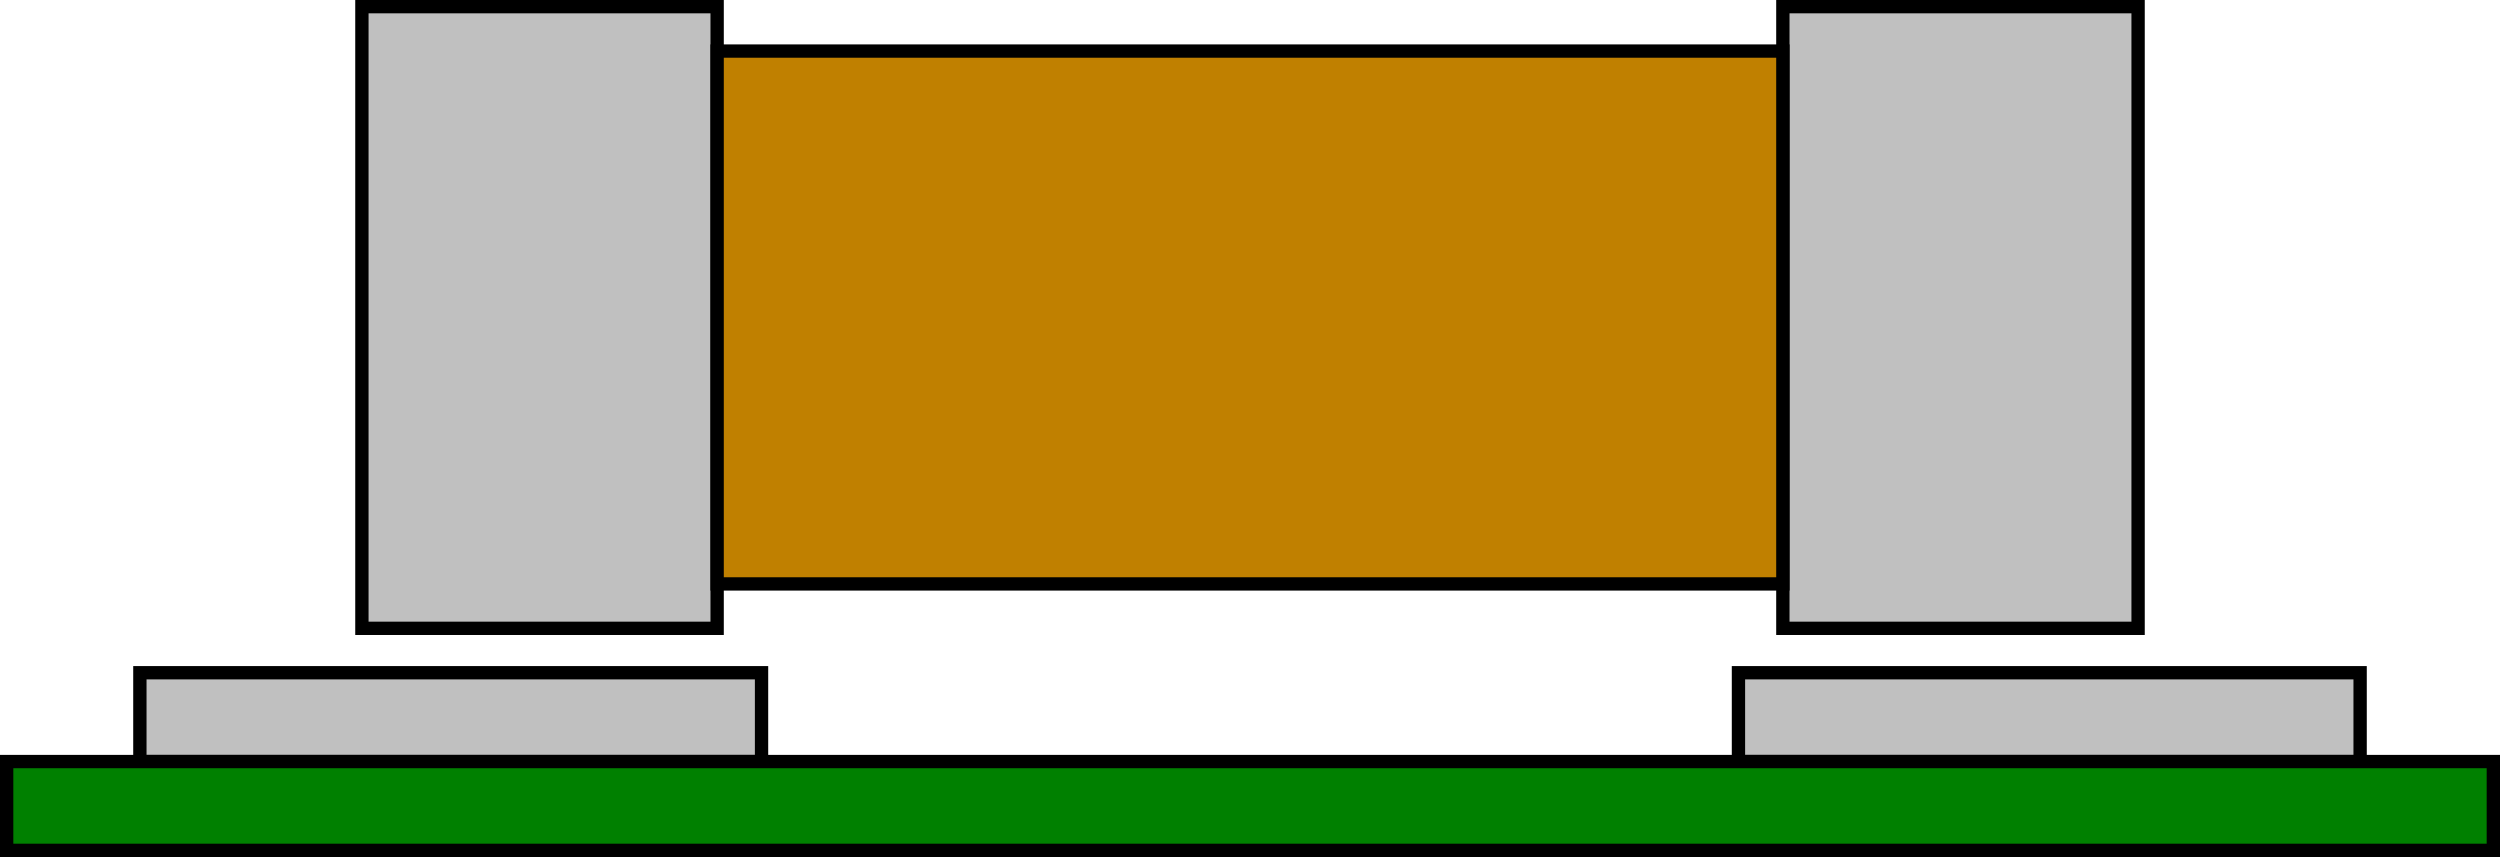
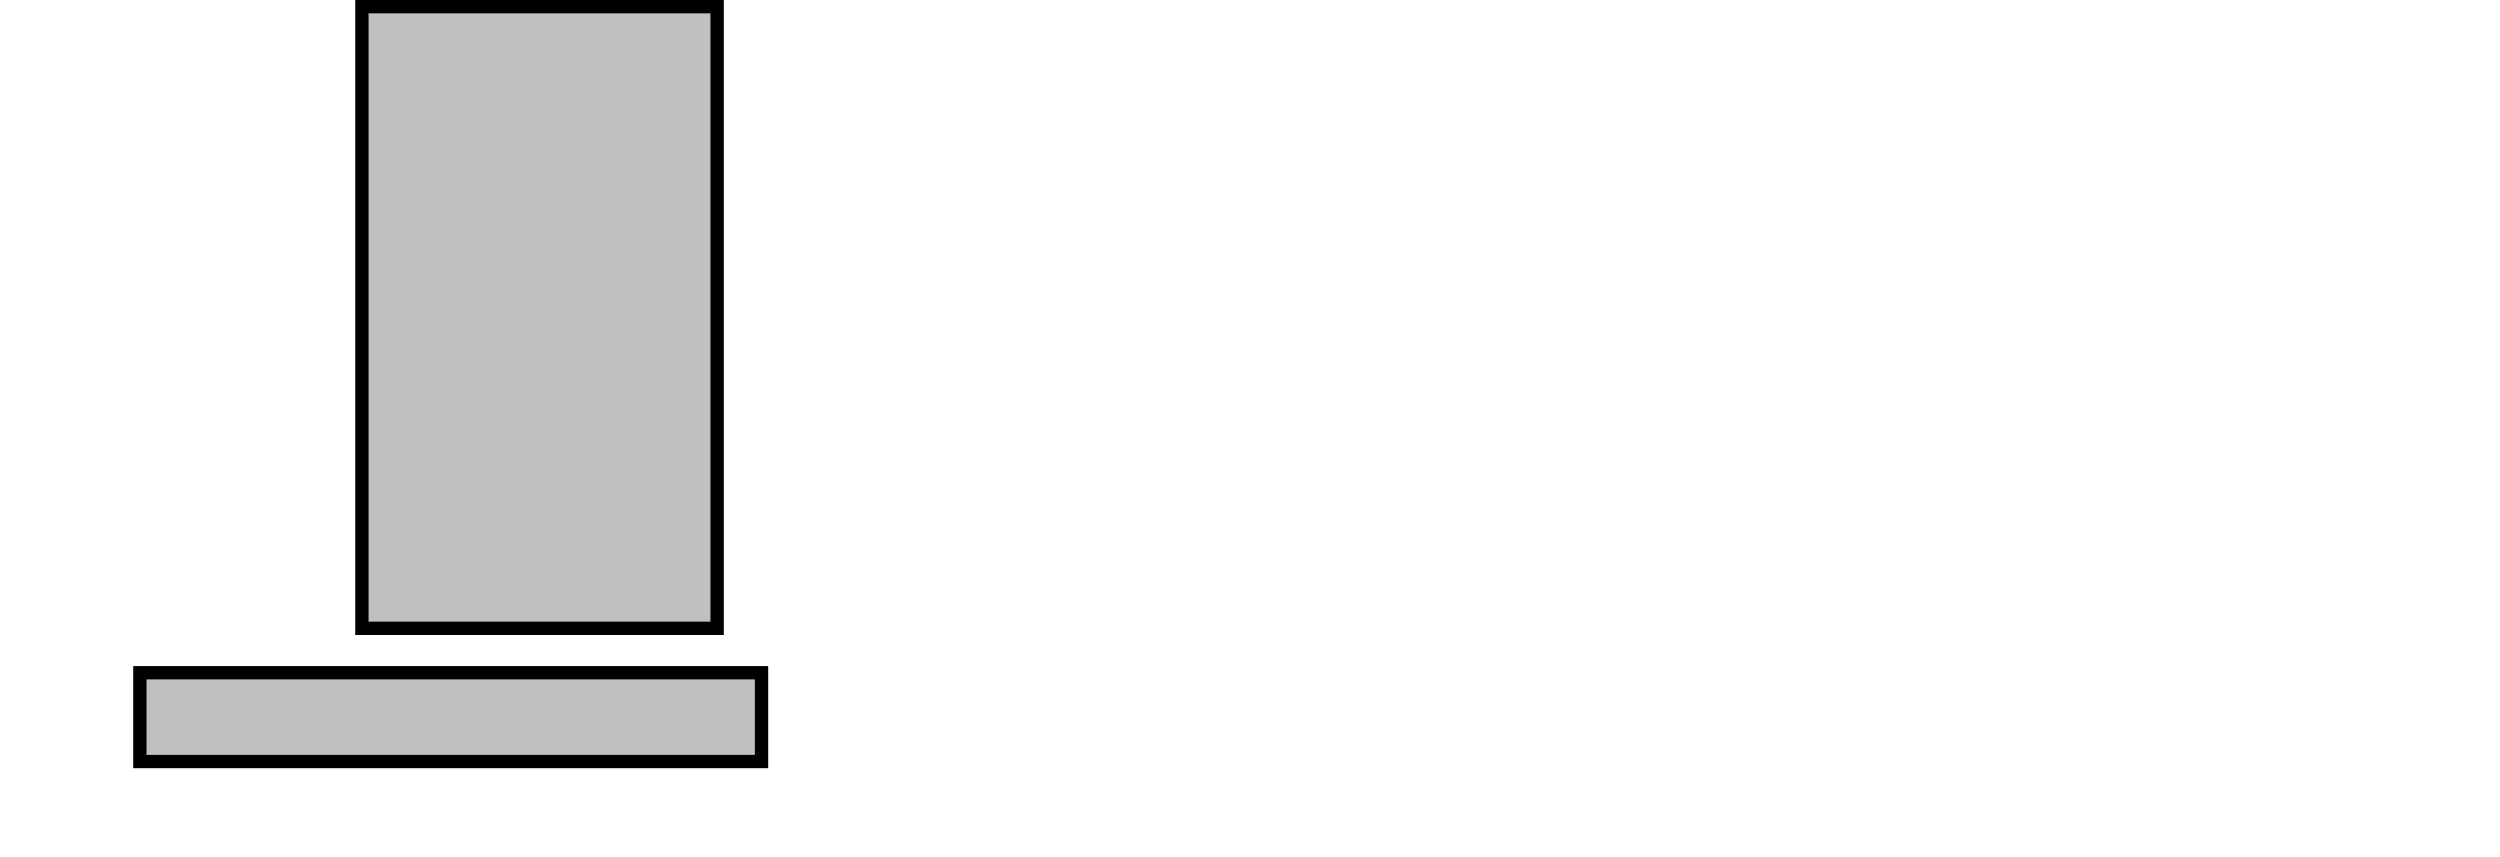
<svg xmlns="http://www.w3.org/2000/svg" xmlns:ns1="http://www.inkscape.org/namespaces/inkscape" xmlns:ns2="http://sodipodi.sourceforge.net/DTD/sodipodi-0.dtd" width="563" height="193" id="svg2" version="1.1" ns1:version="0.47 r22583" ns2:docname="smd_solder_start.svg">
  <defs id="defs4">
    <ns1:perspective ns2:type="inkscape:persp3d" ns1:vp_x="0 : 526.18109 : 1" ns1:vp_y="0 : 1000 : 0" ns1:vp_z="744.09448 : 526.18109 : 1" ns1:persp3d-origin="372.04724 : 350.78739 : 1" id="perspective10" />
    <ns1:perspective id="perspective3600" ns1:persp3d-origin="0.5 : 0.33333333 : 1" ns1:vp_z="1 : 0.5 : 1" ns1:vp_y="0 : 1000 : 0" ns1:vp_x="0 : 0.5 : 1" ns2:type="inkscape:persp3d" />
    <ns1:perspective id="perspective3622" ns1:persp3d-origin="0.5 : 0.33333333 : 1" ns1:vp_z="1 : 0.5 : 1" ns1:vp_y="0 : 1000 : 0" ns1:vp_x="0 : 0.5 : 1" ns2:type="inkscape:persp3d" />
    <ns1:perspective id="perspective3644" ns1:persp3d-origin="0.5 : 0.33333333 : 1" ns1:vp_z="1 : 0.5 : 1" ns1:vp_y="0 : 1000 : 0" ns1:vp_x="0 : 0.5 : 1" ns2:type="inkscape:persp3d" />
    <ns1:perspective id="perspective3669" ns1:persp3d-origin="0.5 : 0.33333333 : 1" ns1:vp_z="1 : 0.5 : 1" ns1:vp_y="0 : 1000 : 0" ns1:vp_x="0 : 0.5 : 1" ns2:type="inkscape:persp3d" />
    <ns1:perspective id="perspective3693" ns1:persp3d-origin="0.5 : 0.33333333 : 1" ns1:vp_z="1 : 0.5 : 1" ns1:vp_y="0 : 1000 : 0" ns1:vp_x="0 : 0.5 : 1" ns2:type="inkscape:persp3d" />
    <ns1:perspective id="perspective3715" ns1:persp3d-origin="0.5 : 0.33333333 : 1" ns1:vp_z="1 : 0.5 : 1" ns1:vp_y="0 : 1000 : 0" ns1:vp_x="0 : 0.5 : 1" ns2:type="inkscape:persp3d" />
  </defs>
  <ns2:namedview id="base" pagecolor="#ffffff" bordercolor="#666666" borderopacity="1.0" ns1:pageopacity="0.0" ns1:pageshadow="2" ns1:zoom="0.98994949" ns1:cx="81.30485" ns1:cy="30.487735" ns1:document-units="px" ns1:current-layer="layer1" showgrid="true" ns1:snap-global="true" ns1:window-width="1680" ns1:window-height="981" ns1:window-x="0" ns1:window-y="25" ns1:window-maximized="1">
    <ns1:grid type="xygrid" id="grid2816" />
  </ns2:namedview>
  <g ns1:label="Ebene 1" ns1:groupmode="layer" id="layer1" transform="translate(-38.5,-140.862)">
    <rect style="fill:#c0c0c0;fill-opacity:1;stroke:#000000;stroke-width:3;stroke-miterlimit:4;stroke-opacity:1;stroke-dasharray:none" id="rect2818" width="80" height="140" x="120" y="142.362" />
-     <rect style="fill:#c0c0c0;fill-opacity:1;stroke:#000000;stroke-width:3;stroke-miterlimit:4;stroke-opacity:1;stroke-dasharray:none" id="rect2818-6" width="80" height="140" x="440" y="142.362" />
-     <rect style="fill:#c08000;fill-opacity:1;stroke:#000000;stroke-width:3;stroke-miterlimit:4;stroke-opacity:1;stroke-dasharray:none" id="rect2818-6-6" width="240" height="120" x="200" y="152.362" />
    <rect style="fill:#c0c0c0;fill-opacity:1;stroke:#000000;stroke-width:3;stroke-miterlimit:4;stroke-opacity:1;stroke-dasharray:none" id="rect2818-3" width="140" height="20" x="70" y="292.362" />
-     <rect style="fill:#c0c0c0;fill-opacity:1;stroke:#000000;stroke-width:3;stroke-miterlimit:4;stroke-opacity:1;stroke-dasharray:none" id="rect2818-3-3" width="140" height="20" x="430" y="292.362" />
-     <rect style="fill:#008000;fill-opacity:1;stroke:#000000;stroke-width:3;stroke-miterlimit:4;stroke-opacity:1;stroke-dasharray:none" id="rect2818-3-8" width="560" height="20" x="40" y="312.362" />
  </g>
</svg>